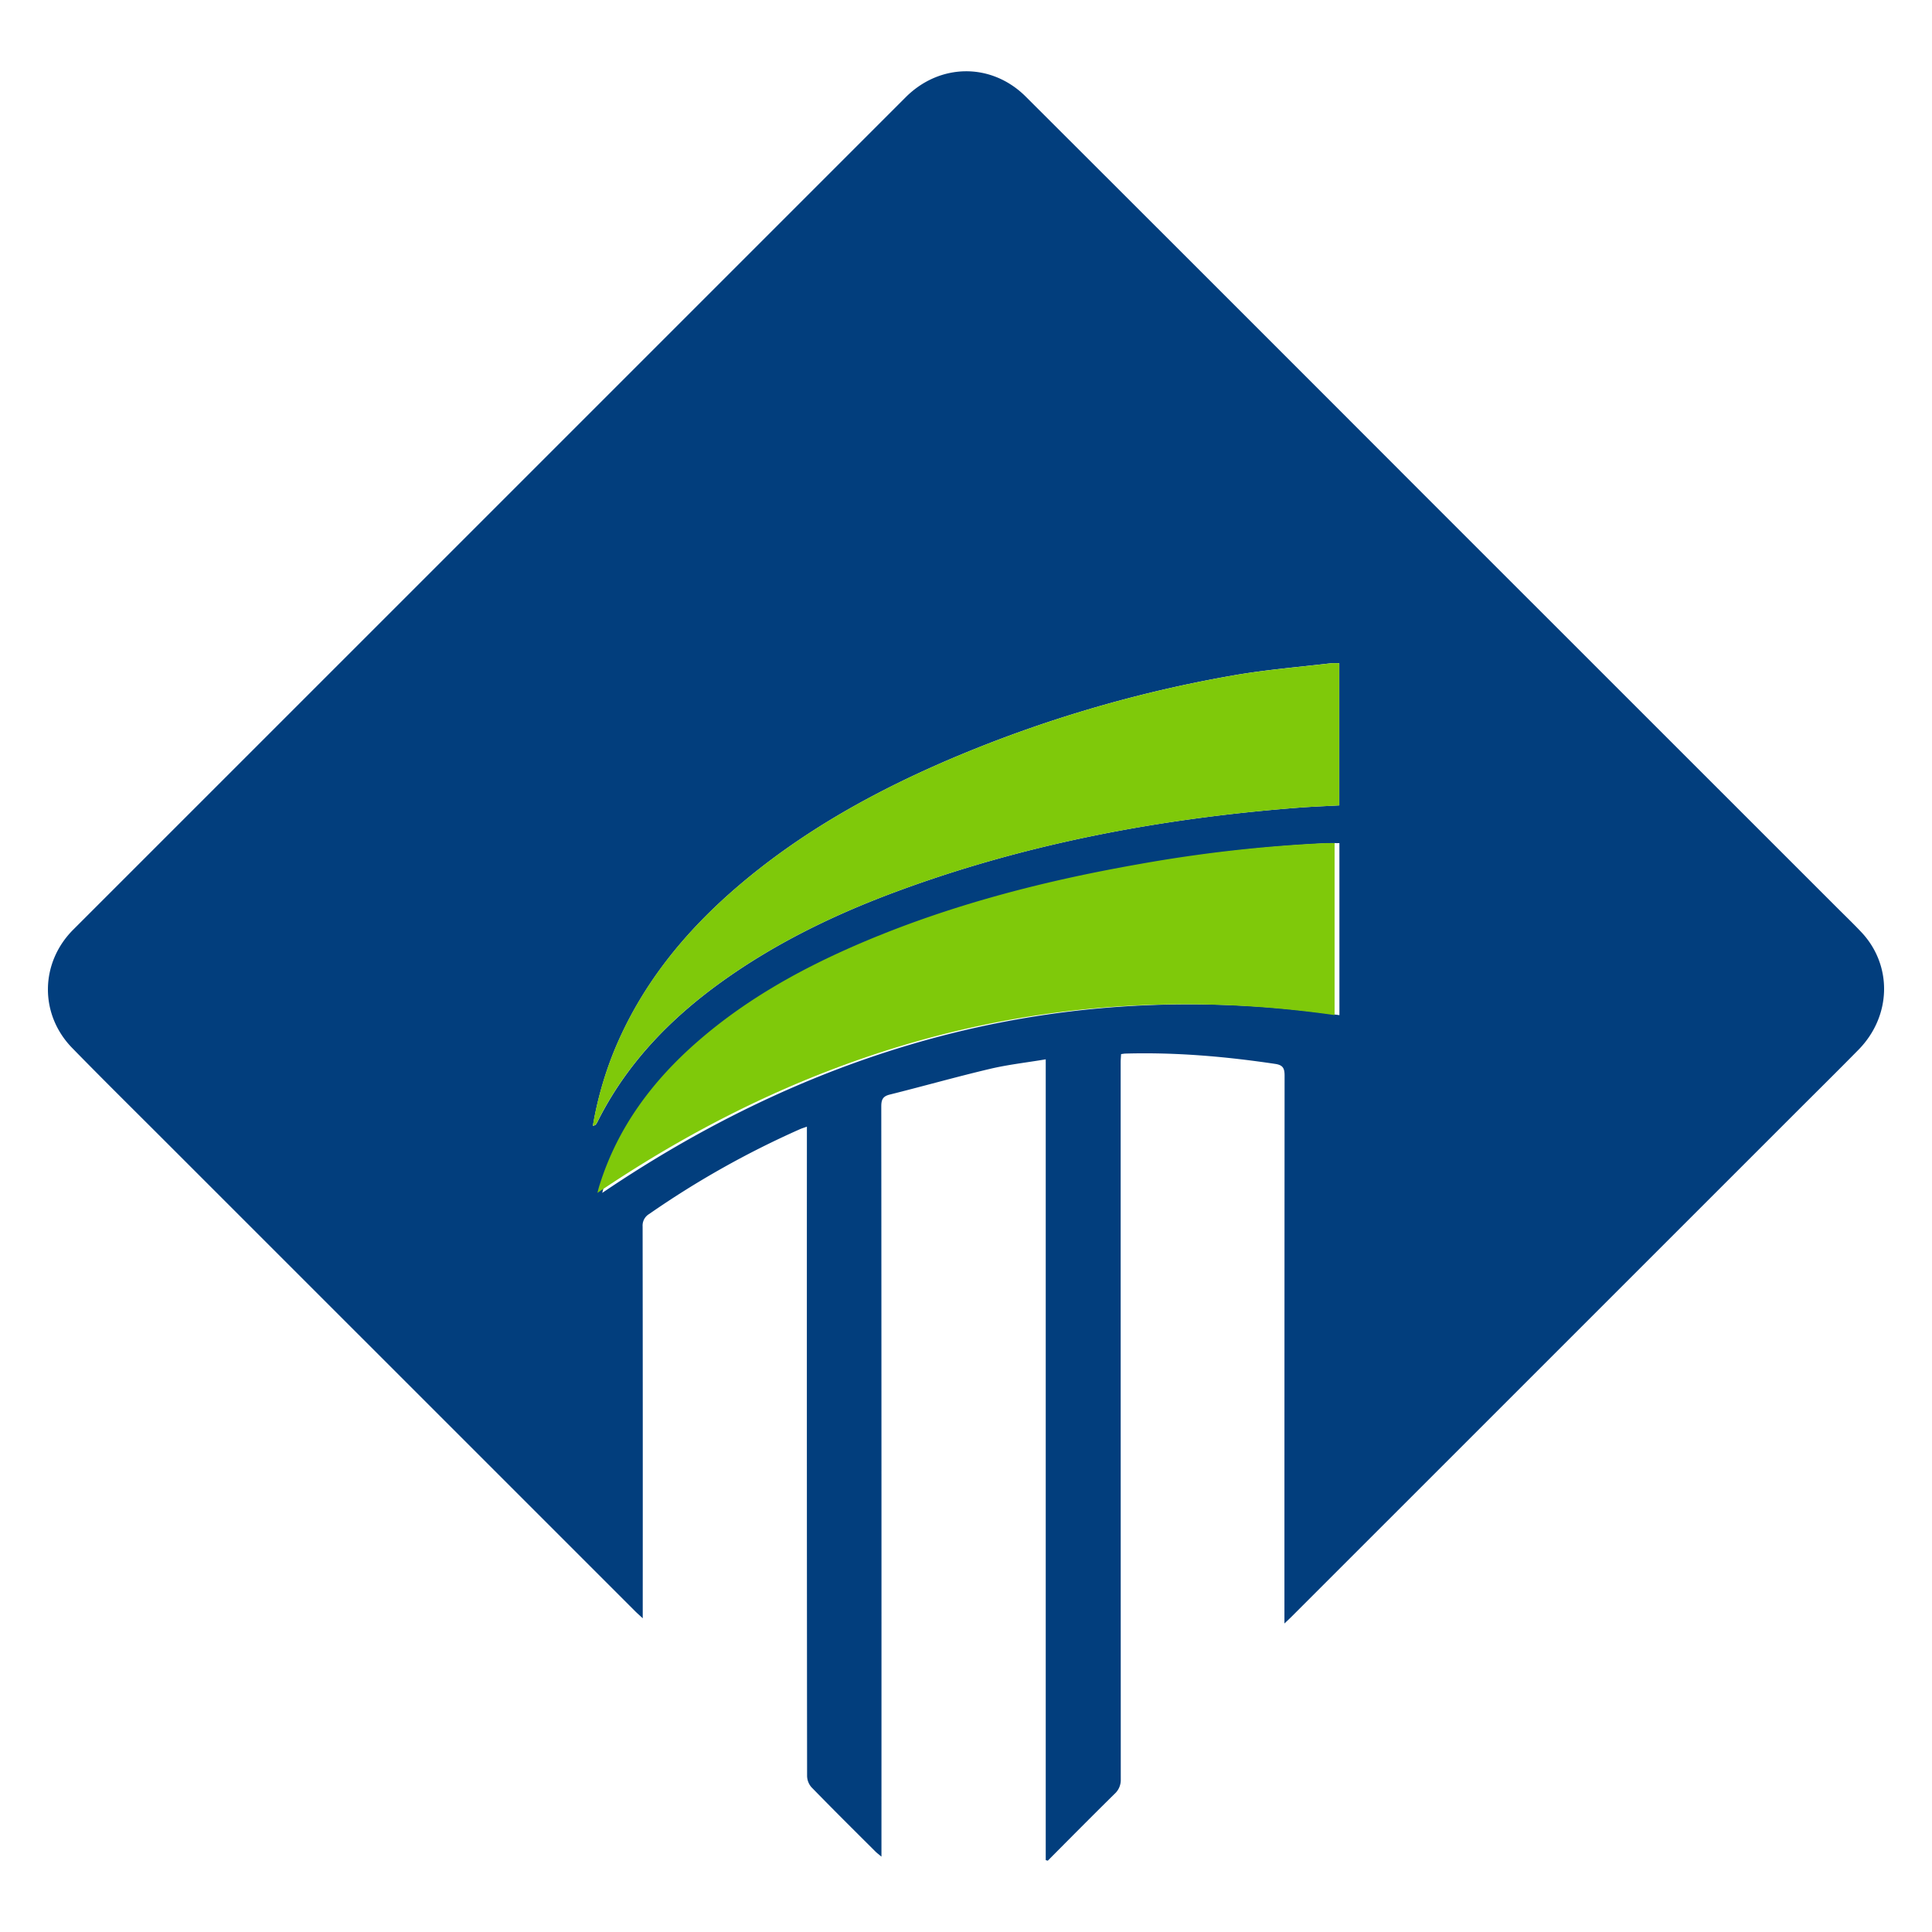
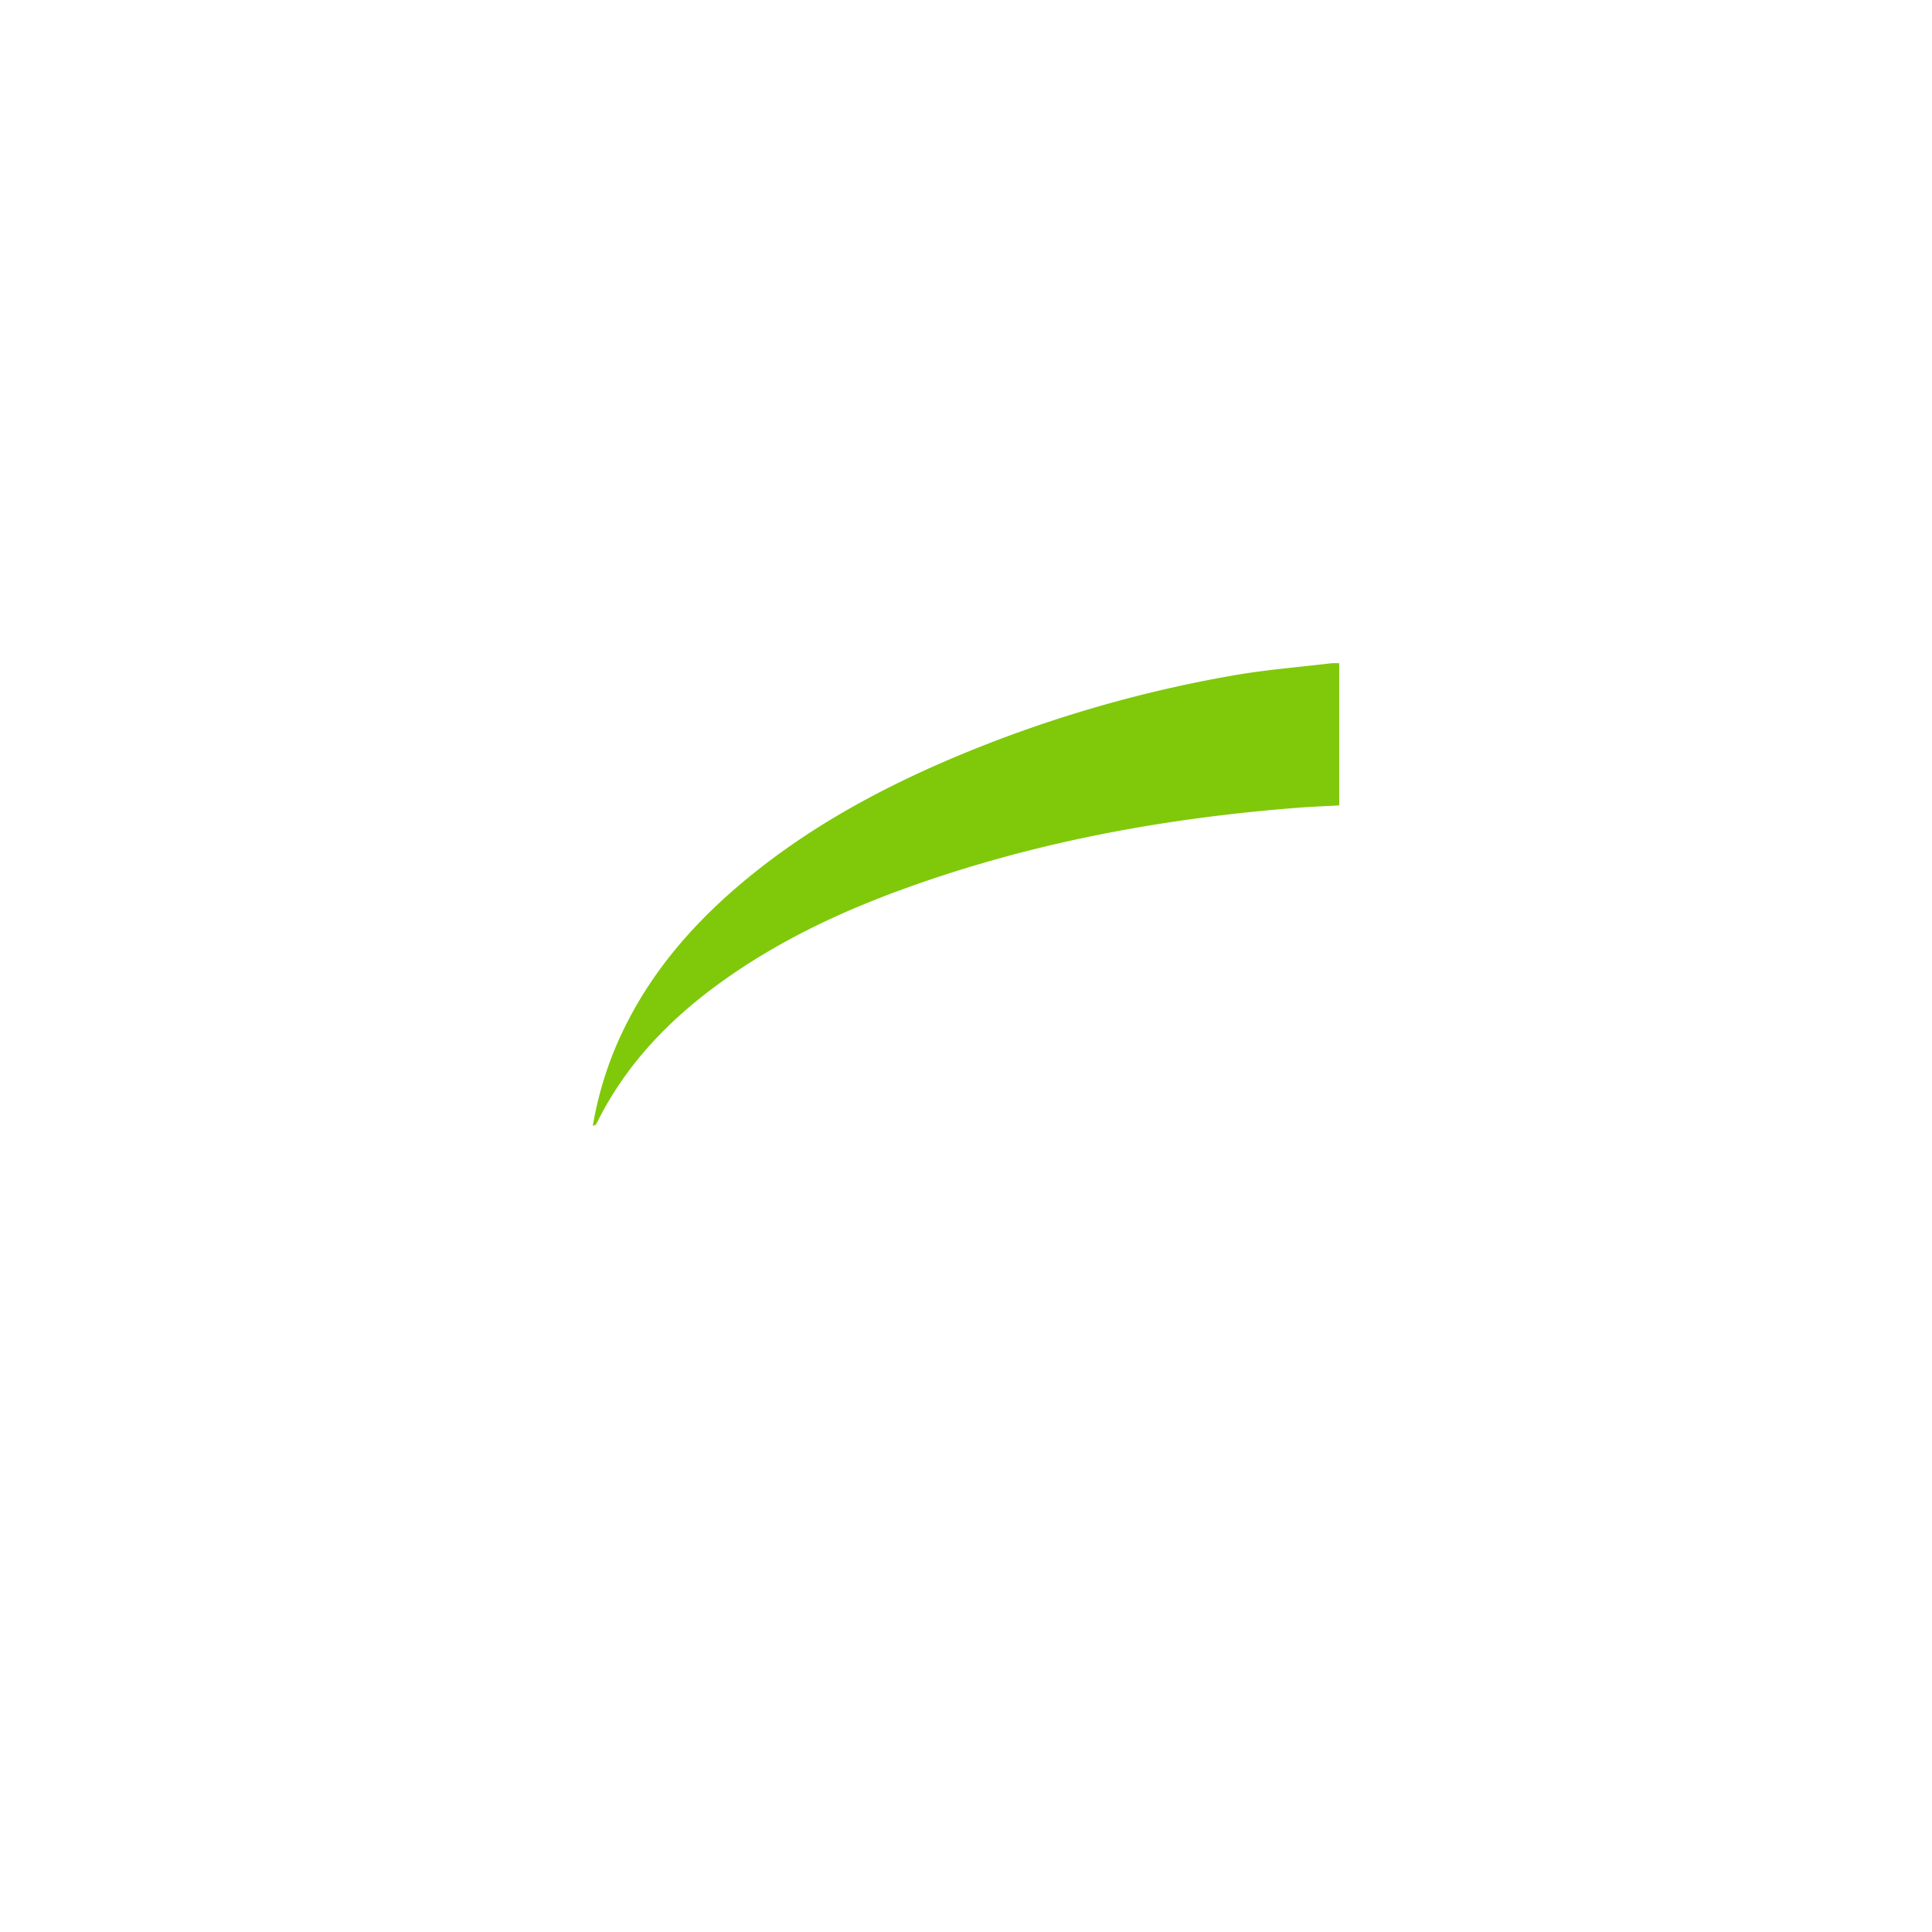
<svg xmlns="http://www.w3.org/2000/svg" id="Calque_1" data-name="Calque 1" viewBox="0 0 1000 1000">
  <defs>
    <style>.cls-1{fill:#023e7d;}.cls-2{fill:#7fc90a;}</style>
  </defs>
-   <path class="cls-1" d="M541.27,962.79V548.31c-10,1.68-19.58,2.74-28.87,4.94-17.4,4.11-34.61,9-51.95,13.32-3.47.88-4.3,2.61-4.3,6.07q.15,190.49.09,381V961c-1.42-1.2-2.33-1.86-3.11-2.64C442,947.28,430.91,936.27,420,925.06a9.11,9.11,0,0,1-2.25-5.84q-.17-165.22-.1-330.43v-5.63c-1.56.56-2.65.88-3.67,1.34A471.45,471.45,0,0,0,336,628.37a6.94,6.94,0,0,0-3.38,6.45q.12,98.1.06,196.21v6.59c-1.8-1.67-2.9-2.63-3.93-3.66L84.27,589.51c-15.63-15.63-31.37-31.16-46.83-47-17.08-17.45-16.77-44.09.49-61.35Q233.82,285.3,429.72,89.39l39.07-39.07c17.74-17.73,44.48-18,62.23-.22Q634,152.88,736.75,255.78L950.58,469.55c4.28,4.28,8.65,8.47,12.8,12.87,16.25,17.23,15.7,43.43-1.37,60.87-11,11.19-22.12,22.16-33.19,33.23L668.41,836.89c-.89.89-1.82,1.74-3.59,3.43V829.19q0-136.2.08-272.4c0-3.78-.77-5.51-4.86-6.12-25.69-3.83-51.47-6.07-77.46-5.34-.64,0-1.28.15-2.31.27-.08,1.48-.22,2.87-.22,4.26q0,185.53.06,371.09a9.66,9.66,0,0,1-3.2,7.55c-11.61,11.44-23.07,23-34.58,34.59Zm152-526.39c-1.91,0-3.46-.06-5,0a739.29,739.29,0,0,0-95.59,10.76c-48.32,8.42-95.63,20.5-141,39.45C420,499.86,390,516.12,363.9,538.8c-23.7,20.57-41.92,44.91-51.28,75.27-.34,1.12-.6,2.27-.9,3.37,115.9-78.44,242.18-111.84,381.56-92ZM306.88,582.77c.92-.36,1.23-.39,1.37-.56a6.26,6.26,0,0,0,.88-1.29c14.94-30.08,37.51-53.44,64.49-72.82,27.87-20,58.5-34.82,90.56-46.69,67.11-24.84,136.72-37.85,207.88-43.36,7-.54,14.06-.8,21.17-1.19V343.28a37.46,37.46,0,0,0-4.13,0c-17,2-34.06,3.38-50.87,6.33a665.3,665.3,0,0,0-144.65,42.55c-39.91,16.92-77.6,37.67-110.8,65.89-28.17,23.93-51,51.87-65.11,86.45A186.05,186.05,0,0,0,306.88,582.77Z" />
-   <path class="cls-2" d="M690.78,436.4v89C551.4,505.6,425.13,539,309.22,617.44c.3-1.1.56-2.25.9-3.37,9.36-30.36,27.58-54.7,51.28-75.27,26.11-22.68,56.08-38.94,87.78-52.19,45.37-18.95,92.68-31,141-39.45a739.29,739.29,0,0,1,95.59-10.76C687.32,436.34,688.87,436.4,690.78,436.4Z" />
  <path class="cls-2" d="M306.82,582.77a186.68,186.68,0,0,1,10.79-38.25c14.06-34.58,36.95-62.52,65.11-86.45,33.21-28.22,70.89-49,110.81-65.89a665.22,665.22,0,0,1,144.64-42.55c16.81-2.95,33.9-4.29,50.87-6.33a37.64,37.64,0,0,1,4.14,0v73.58c-7.12.39-14.16.65-21.18,1.19-71.15,5.51-140.77,18.52-207.88,43.36-32.06,11.87-62.68,26.67-90.55,46.69-27,19.38-49.55,42.74-64.5,72.82a6.22,6.22,0,0,1-.87,1.29C308.05,582.38,307.74,582.41,306.82,582.77Z" />
</svg>